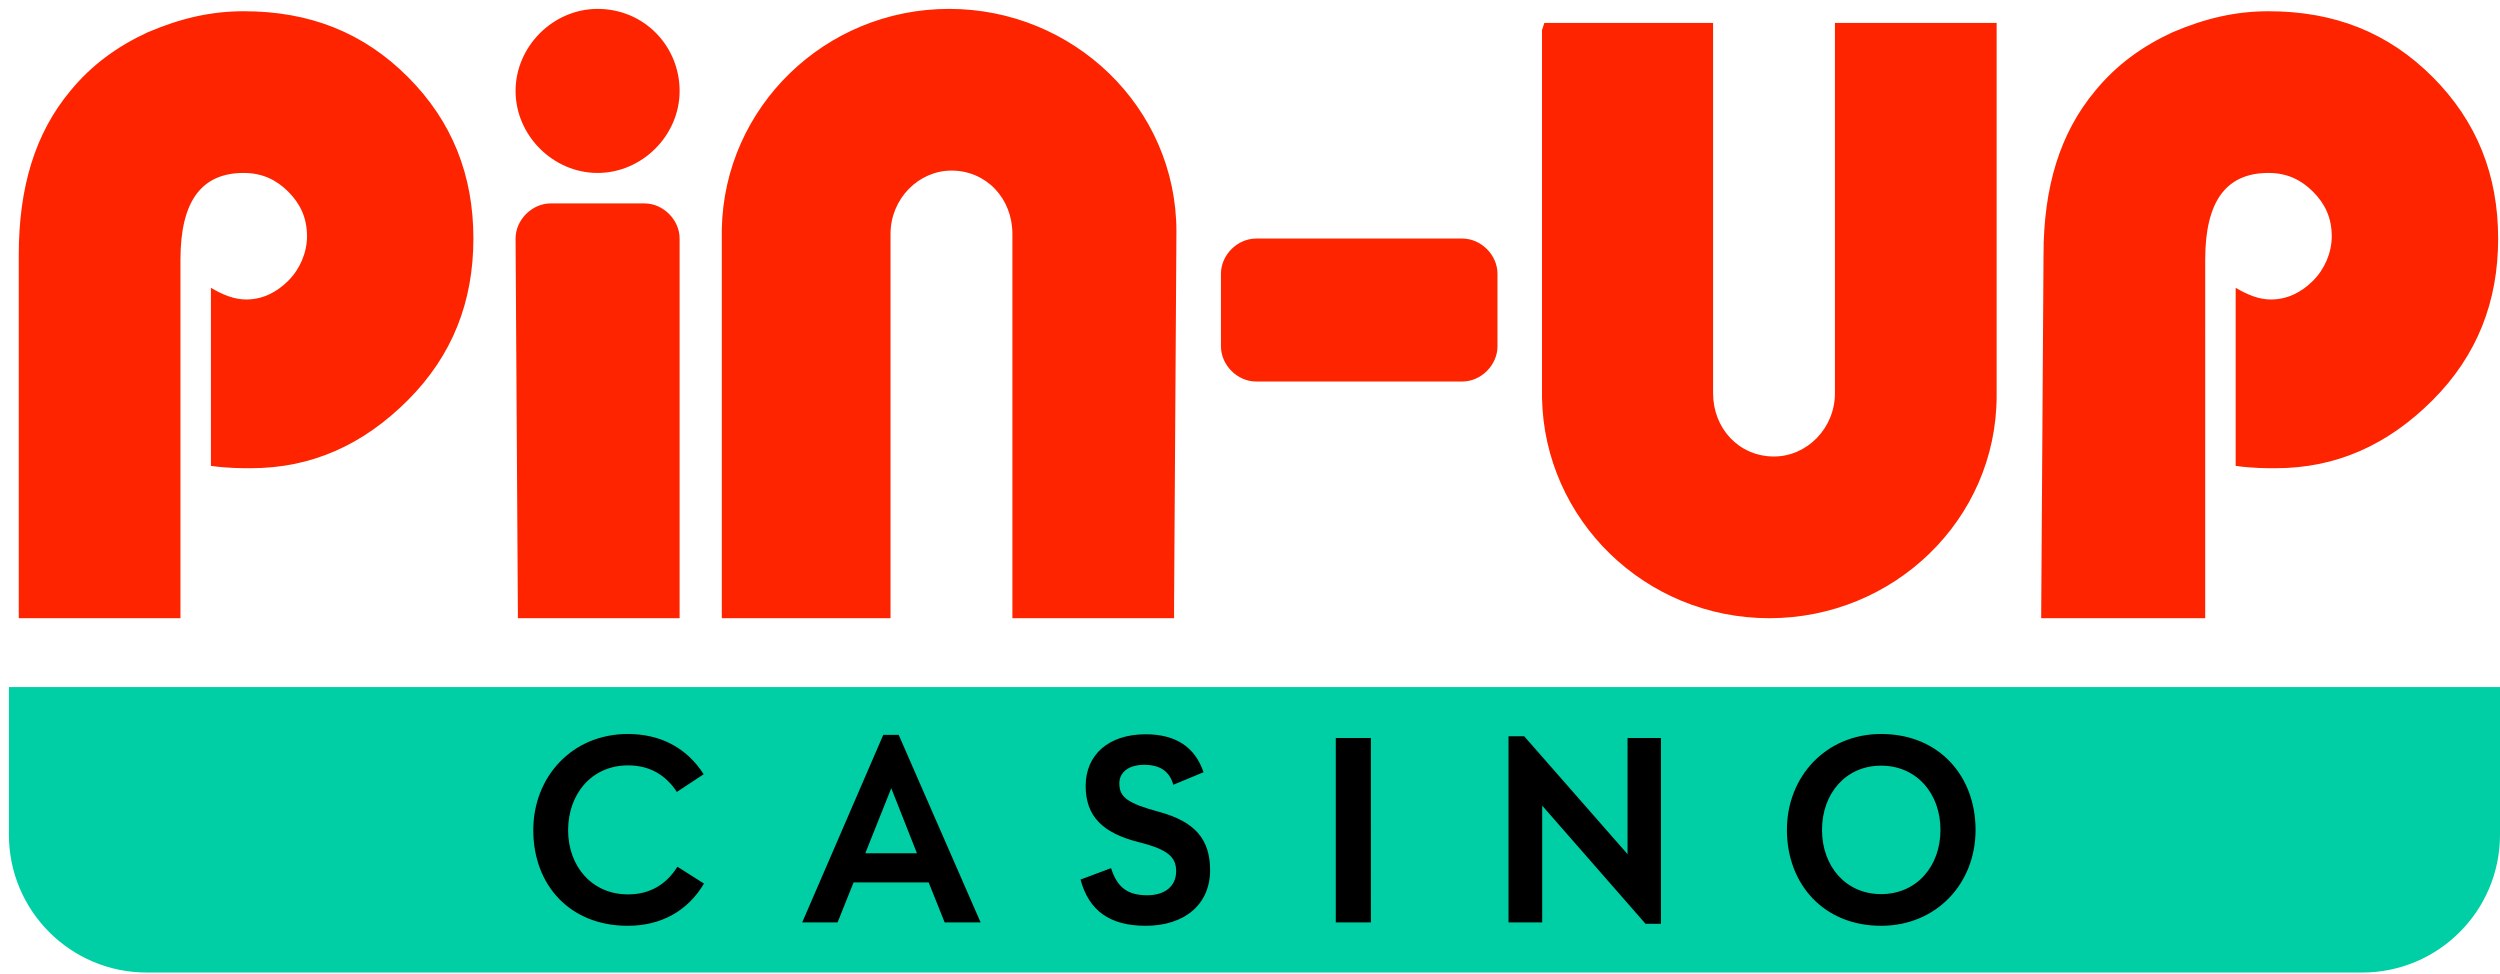
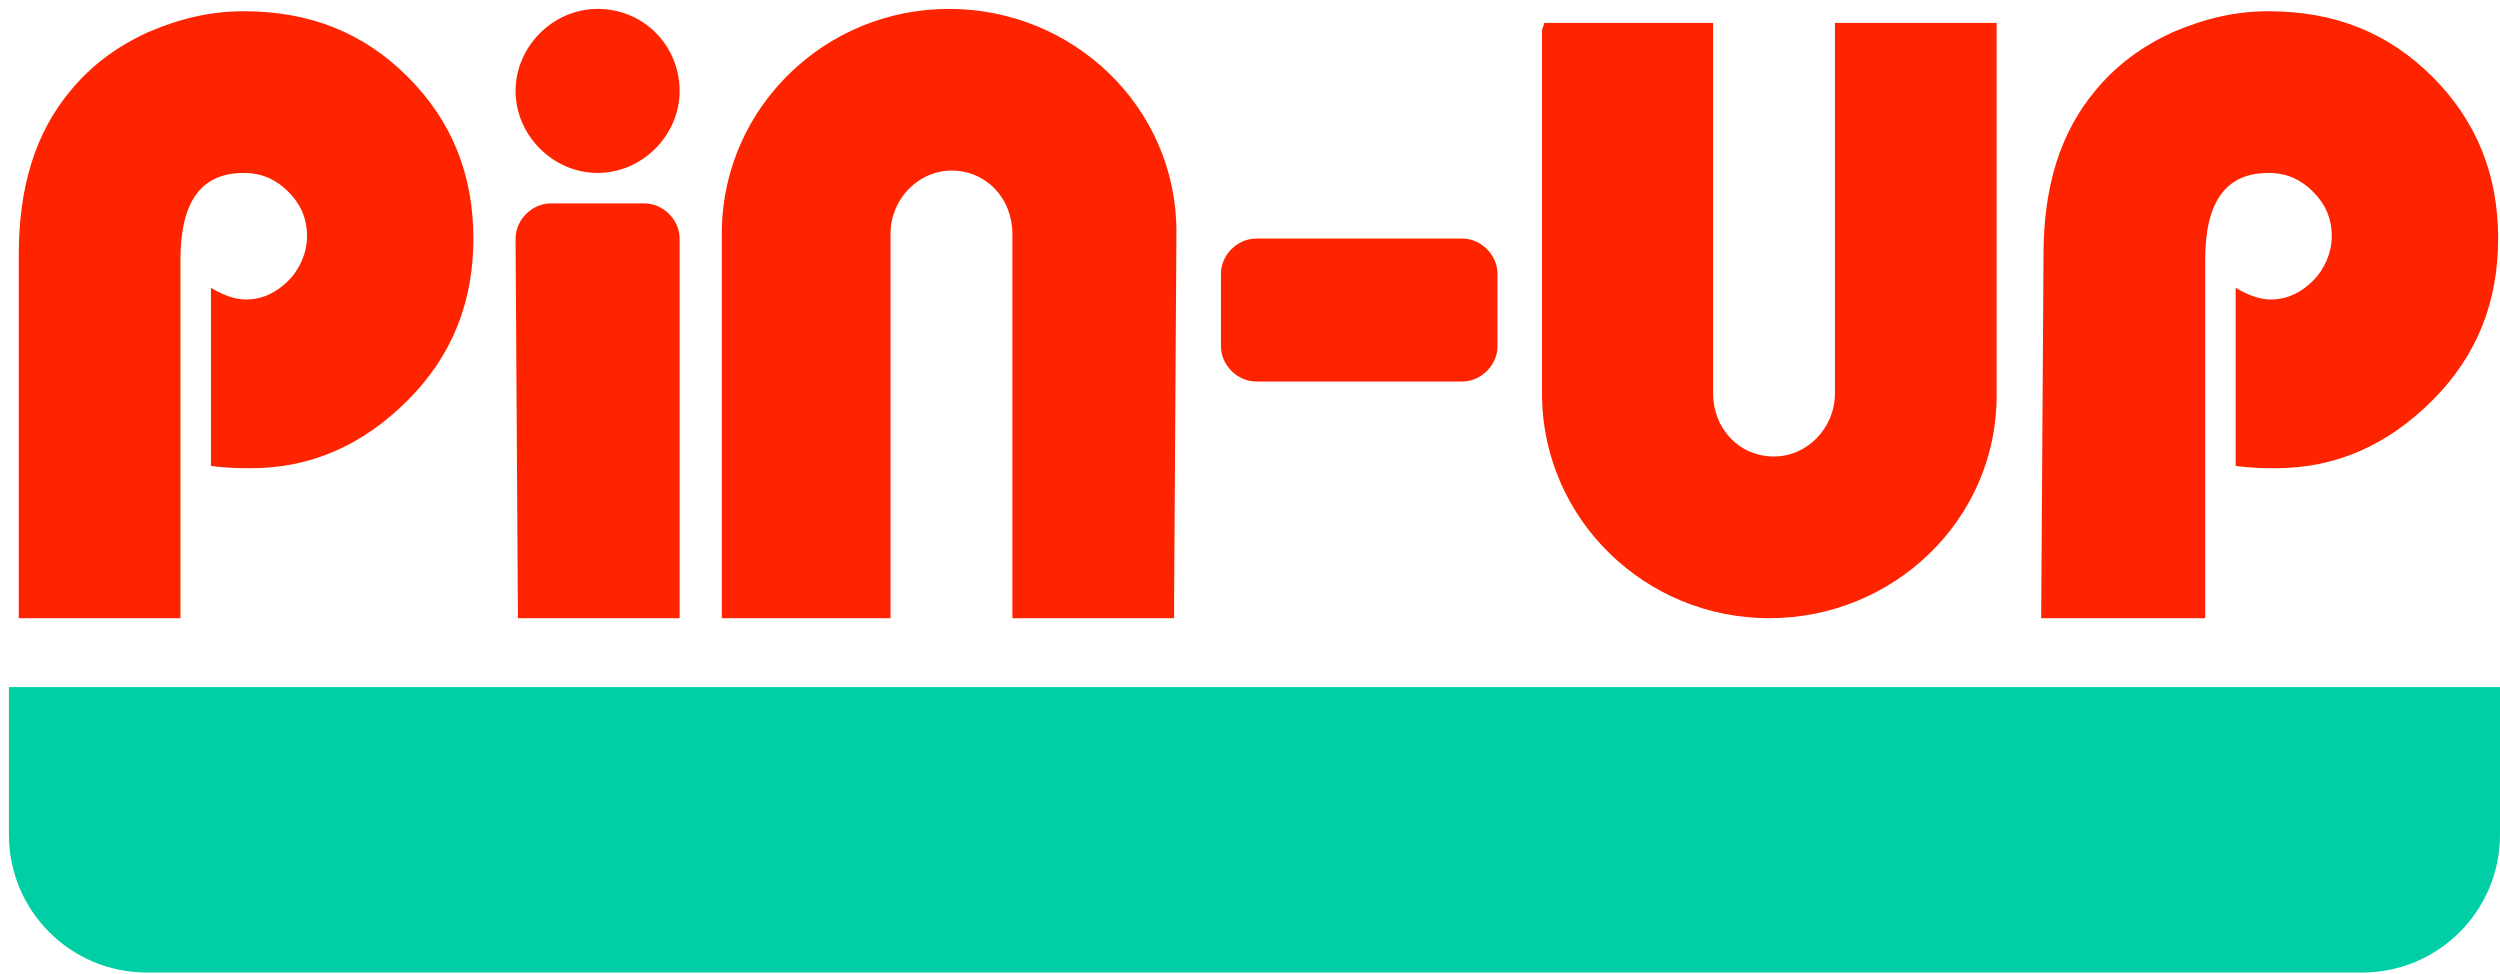
<svg xmlns="http://www.w3.org/2000/svg" width="254" height="99" fill="none">
  <path d="M69.05 9.238c0 4.524-3.81 8.333-8.334 8.333-4.524 0-8.334-3.81-8.334-8.333 0-4.524 3.81-8.334 8.334-8.334 4.762 0 8.333 3.81 8.333 8.334zm-16.668 15c0-1.905 1.667-3.572 3.572-3.572h9.524c1.904 0 3.571 1.667 3.571 3.572v38.571H52.62l-.238-38.571zm71.667 3.572c0-1.906 1.667-3.572 3.572-3.572h20.952c1.905 0 3.571 1.666 3.571 3.571v7.381c0 1.905-1.666 3.572-3.571 3.572h-20.952c-1.905 0-3.572-1.667-3.572-3.572v-7.38zm-4.524-4.287c0-12.619-10.476-22.619-23.095-22.619-12.619 0-22.857 10-23.095 22.381V62.81h17.143V23.762c0-3.572 2.857-6.43 6.19-6.43 3.572 0 6.191 2.858 6.191 6.43v39.047h16.428v-1.428l.238-37.858zM18.335 62.809H1.906V25.904c0-6.904 1.667-12.38 5.238-16.666 2.143-2.62 4.762-4.524 7.857-5.953 3.334-1.428 6.43-2.143 9.762-2.143 6.667 0 12.143 2.143 16.667 6.667 4.524 4.524 6.667 10 6.667 16.428 0 6.43-2.143 11.905-6.667 16.43-4.524 4.523-9.762 6.904-15.952 6.904-.953 0-2.381 0-4.048-.238V29.238c1.19.714 2.381 1.19 3.572 1.19 1.666 0 3.095-.714 4.285-1.905 1.19-1.19 1.905-2.857 1.905-4.523 0-1.905-.714-3.334-1.905-4.524-1.19-1.19-2.619-1.905-4.524-1.905-4.285 0-6.428 2.857-6.428 8.81v36.428zm189.048 0h16.666V26.38c0-5.952 2.143-8.81 6.429-8.81 1.905 0 3.333.715 4.524 1.906 1.19 1.19 1.904 2.619 1.904 4.524 0 1.666-.714 3.333-1.904 4.523-1.191 1.19-2.619 1.905-4.286 1.905-1.191 0-2.381-.476-3.572-1.19v18.095c1.667.238 3.096.238 4.048.238 6.191 0 11.429-2.381 15.952-6.905 4.524-4.524 6.667-10 6.667-16.428 0-6.429-2.143-11.905-6.667-16.429-4.523-4.524-10-6.667-16.666-6.667-3.334 0-6.429.715-9.762 2.143-3.095 1.429-5.714 3.334-7.857 5.953-3.572 4.285-5.238 9.762-5.238 16.666l-.238 36.905zm-50.715-22.381V3.048l.238-.715h17.143v37.619c0 3.571 2.619 6.428 6.191 6.428 3.333 0 6.19-2.857 6.19-6.428V2.332h16.429V40.19c0 12.62-10.477 22.62-23.096 22.62s-22.857-10-23.095-22.382z" fill="#FF2400" />
  <path d="M.906 69.809H254v15c0 7.732-6.268 14-14 14H14.906c-7.732 0-14-6.268-14-14v-15z" fill="#00CFA6" />
-   <path d="M63.78 94.061c3.423 0 6.12-1.537 7.744-4.292l-2.697-1.71c-1.073 1.71-2.697 2.812-5.017 2.812-3.683 0-6.09-2.87-6.09-6.525 0-3.654 2.378-6.583 6.09-6.583 2.146 0 3.799.928 4.959 2.697l2.726-1.798c-1.77-2.755-4.466-4.089-7.714-4.089-5.655 0-9.6 4.35-9.6 9.773 0 5.54 3.684 9.715 9.6 9.715zm32.195-.348h3.654L91.306 74.66H89.74l-8.236 19.053H85.1l1.624-4.06h7.627l1.624 4.06zm-8.062-7.018l2.64-6.612 2.61 6.612h-5.25zm28.48 7.366c4.002 0 6.554-2.204 6.554-5.655 0-3.16-1.566-4.93-5.162-5.916-3.219-.87-4.031-1.479-4.06-2.842-.029-1.189.957-1.943 2.523-1.943 1.624 0 2.581.667 2.958 2.03l3.074-1.276c-.87-2.58-2.842-3.857-5.887-3.857-3.799 0-6.09 2.117-6.09 5.25 0 3.073 1.711 4.784 5.394 5.712 3.016.754 3.799 1.537 3.799 2.958 0 1.508-1.131 2.436-2.929 2.436-1.972 0-3.045-.754-3.683-2.755l-3.103 1.16c.841 3.161 2.987 4.698 6.612 4.698zm19.323-.348h3.567V74.98h-3.567v18.734zm29.643-18.733v11.802l-10.498-11.977h-1.595v18.908h3.422v-11.86l10.498 12.005h1.566V74.98h-3.393zm25.76 19.081c5.597 0 9.599-4.263 9.599-9.744 0-5.452-3.683-9.744-9.599-9.744-5.568 0-9.57 4.292-9.57 9.744 0 5.481 3.712 9.744 9.57 9.744zm0-3.219c-3.596 0-6.003-2.842-6.003-6.525 0-3.683 2.407-6.525 6.003-6.525 3.625 0 6.032 2.842 6.032 6.525 0 3.683-2.407 6.525-6.032 6.525z" fill="#000" />
</svg>